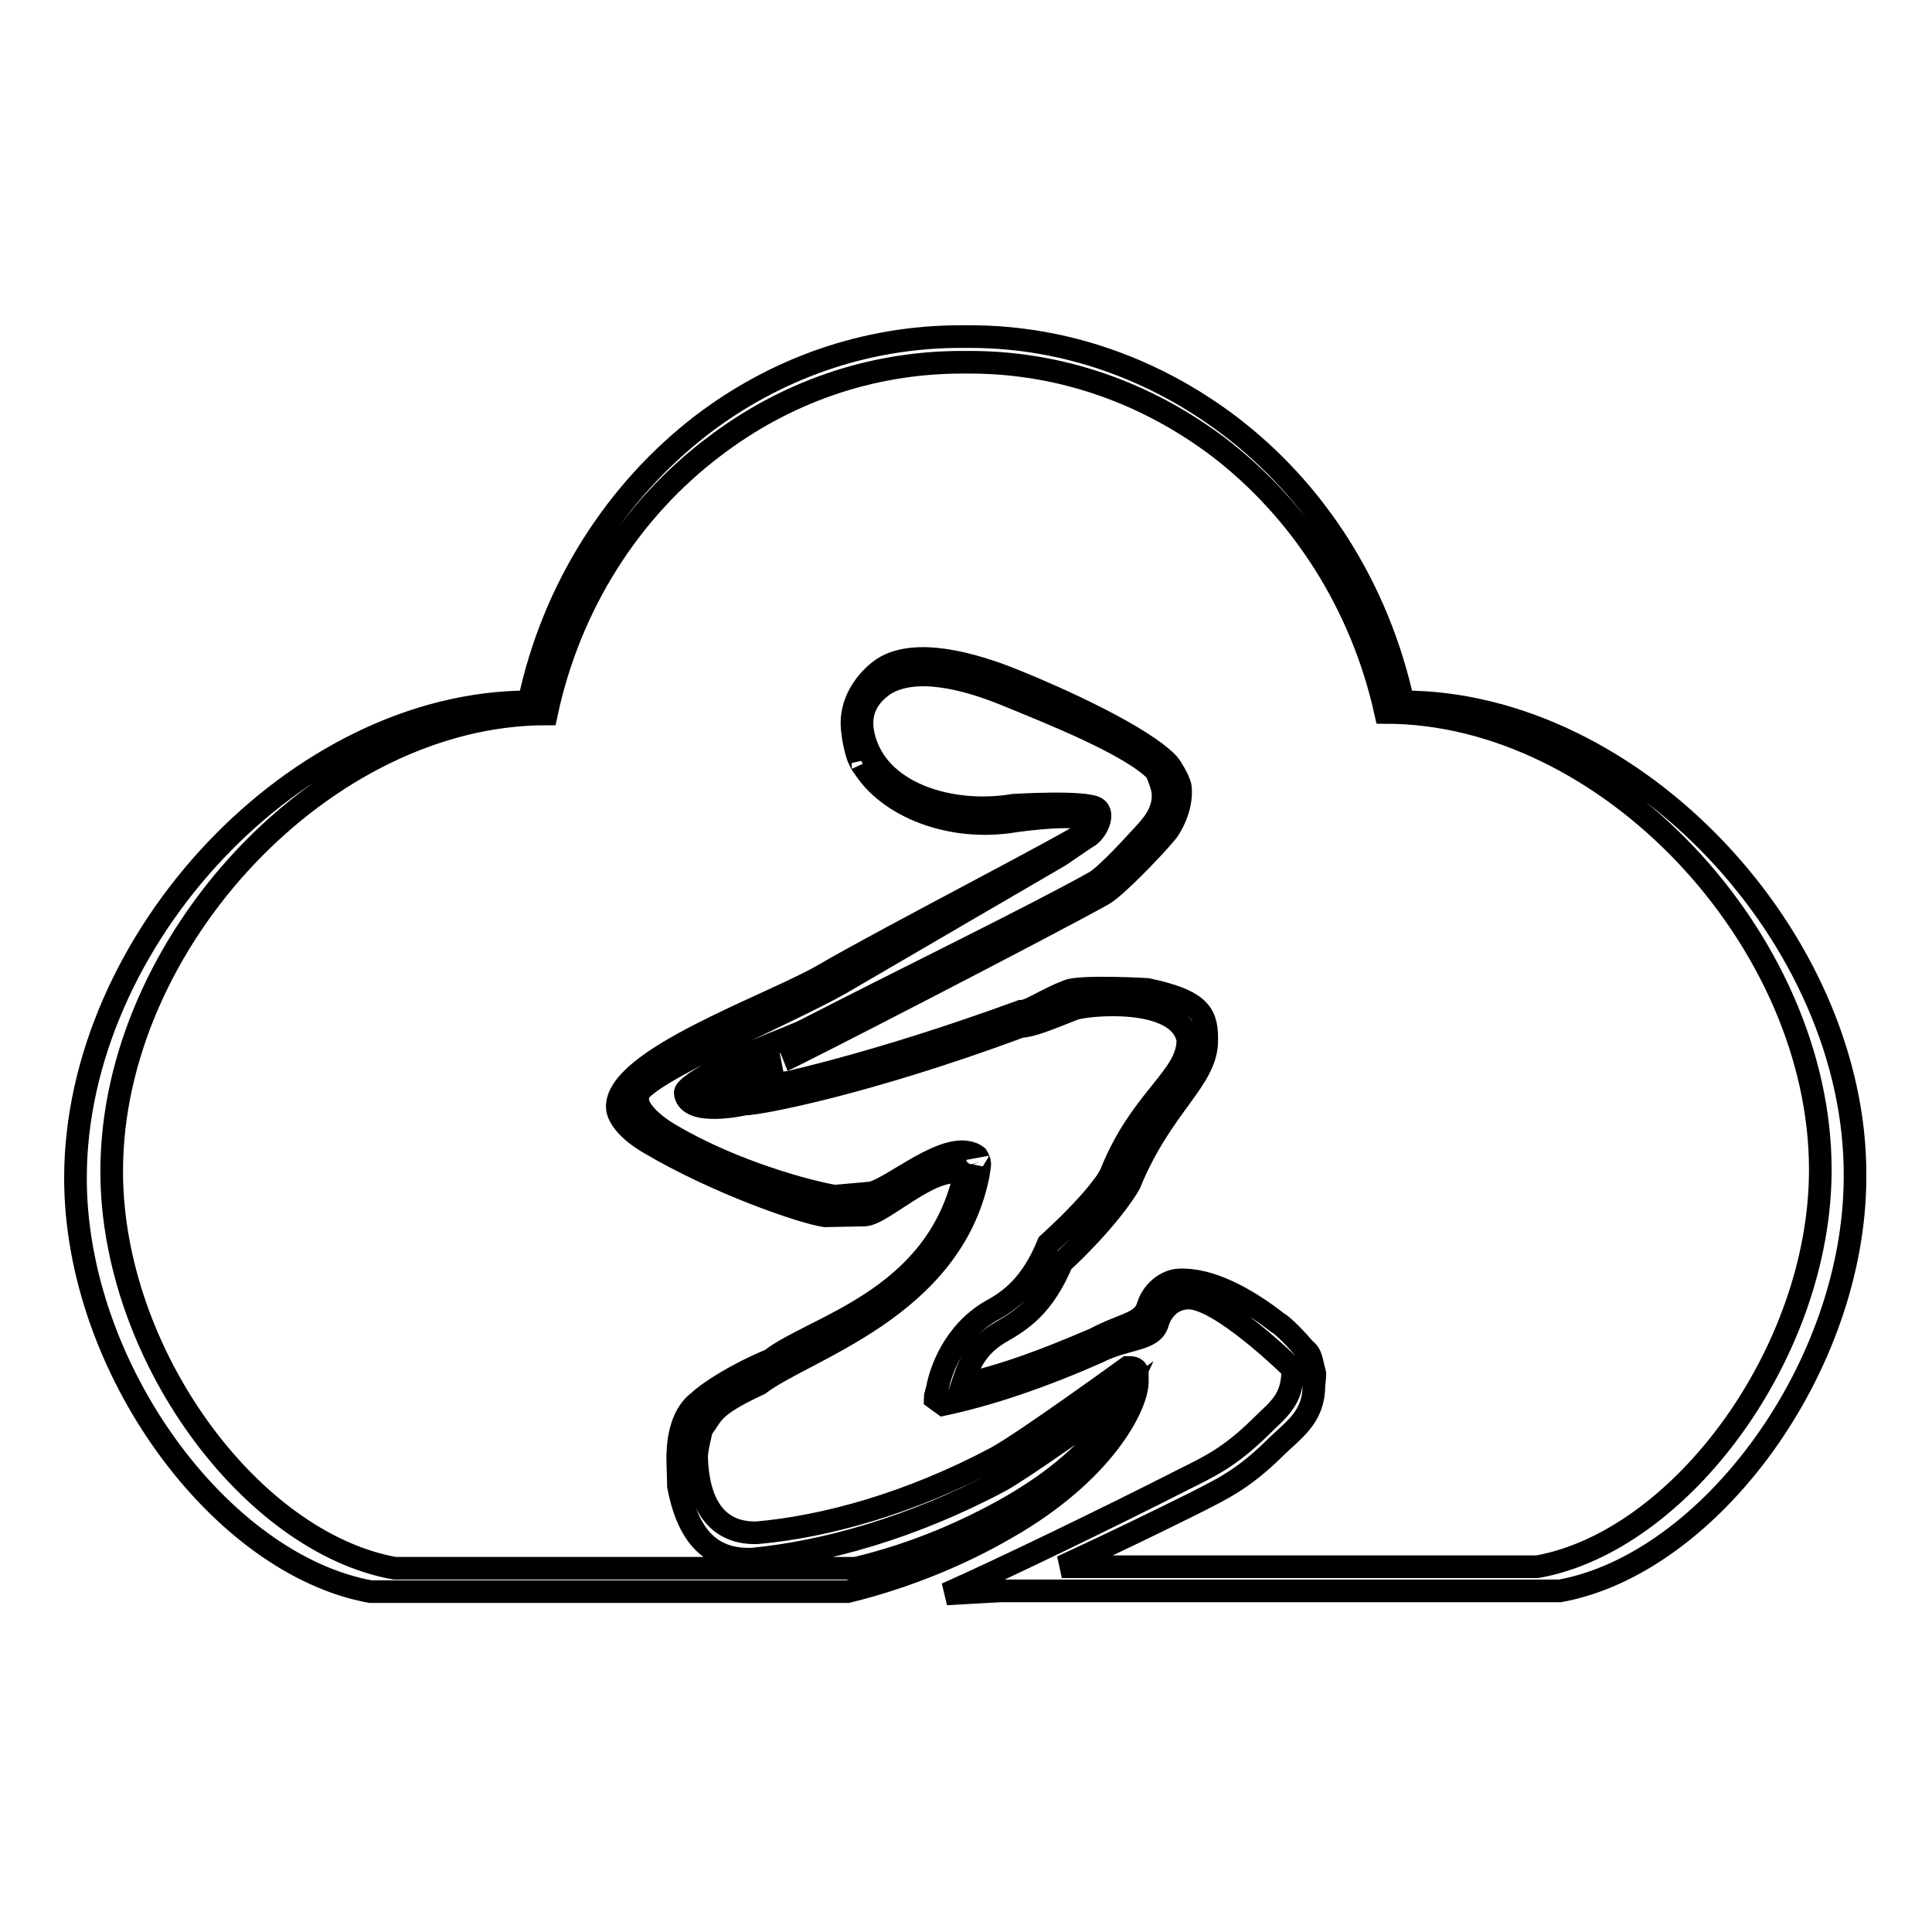
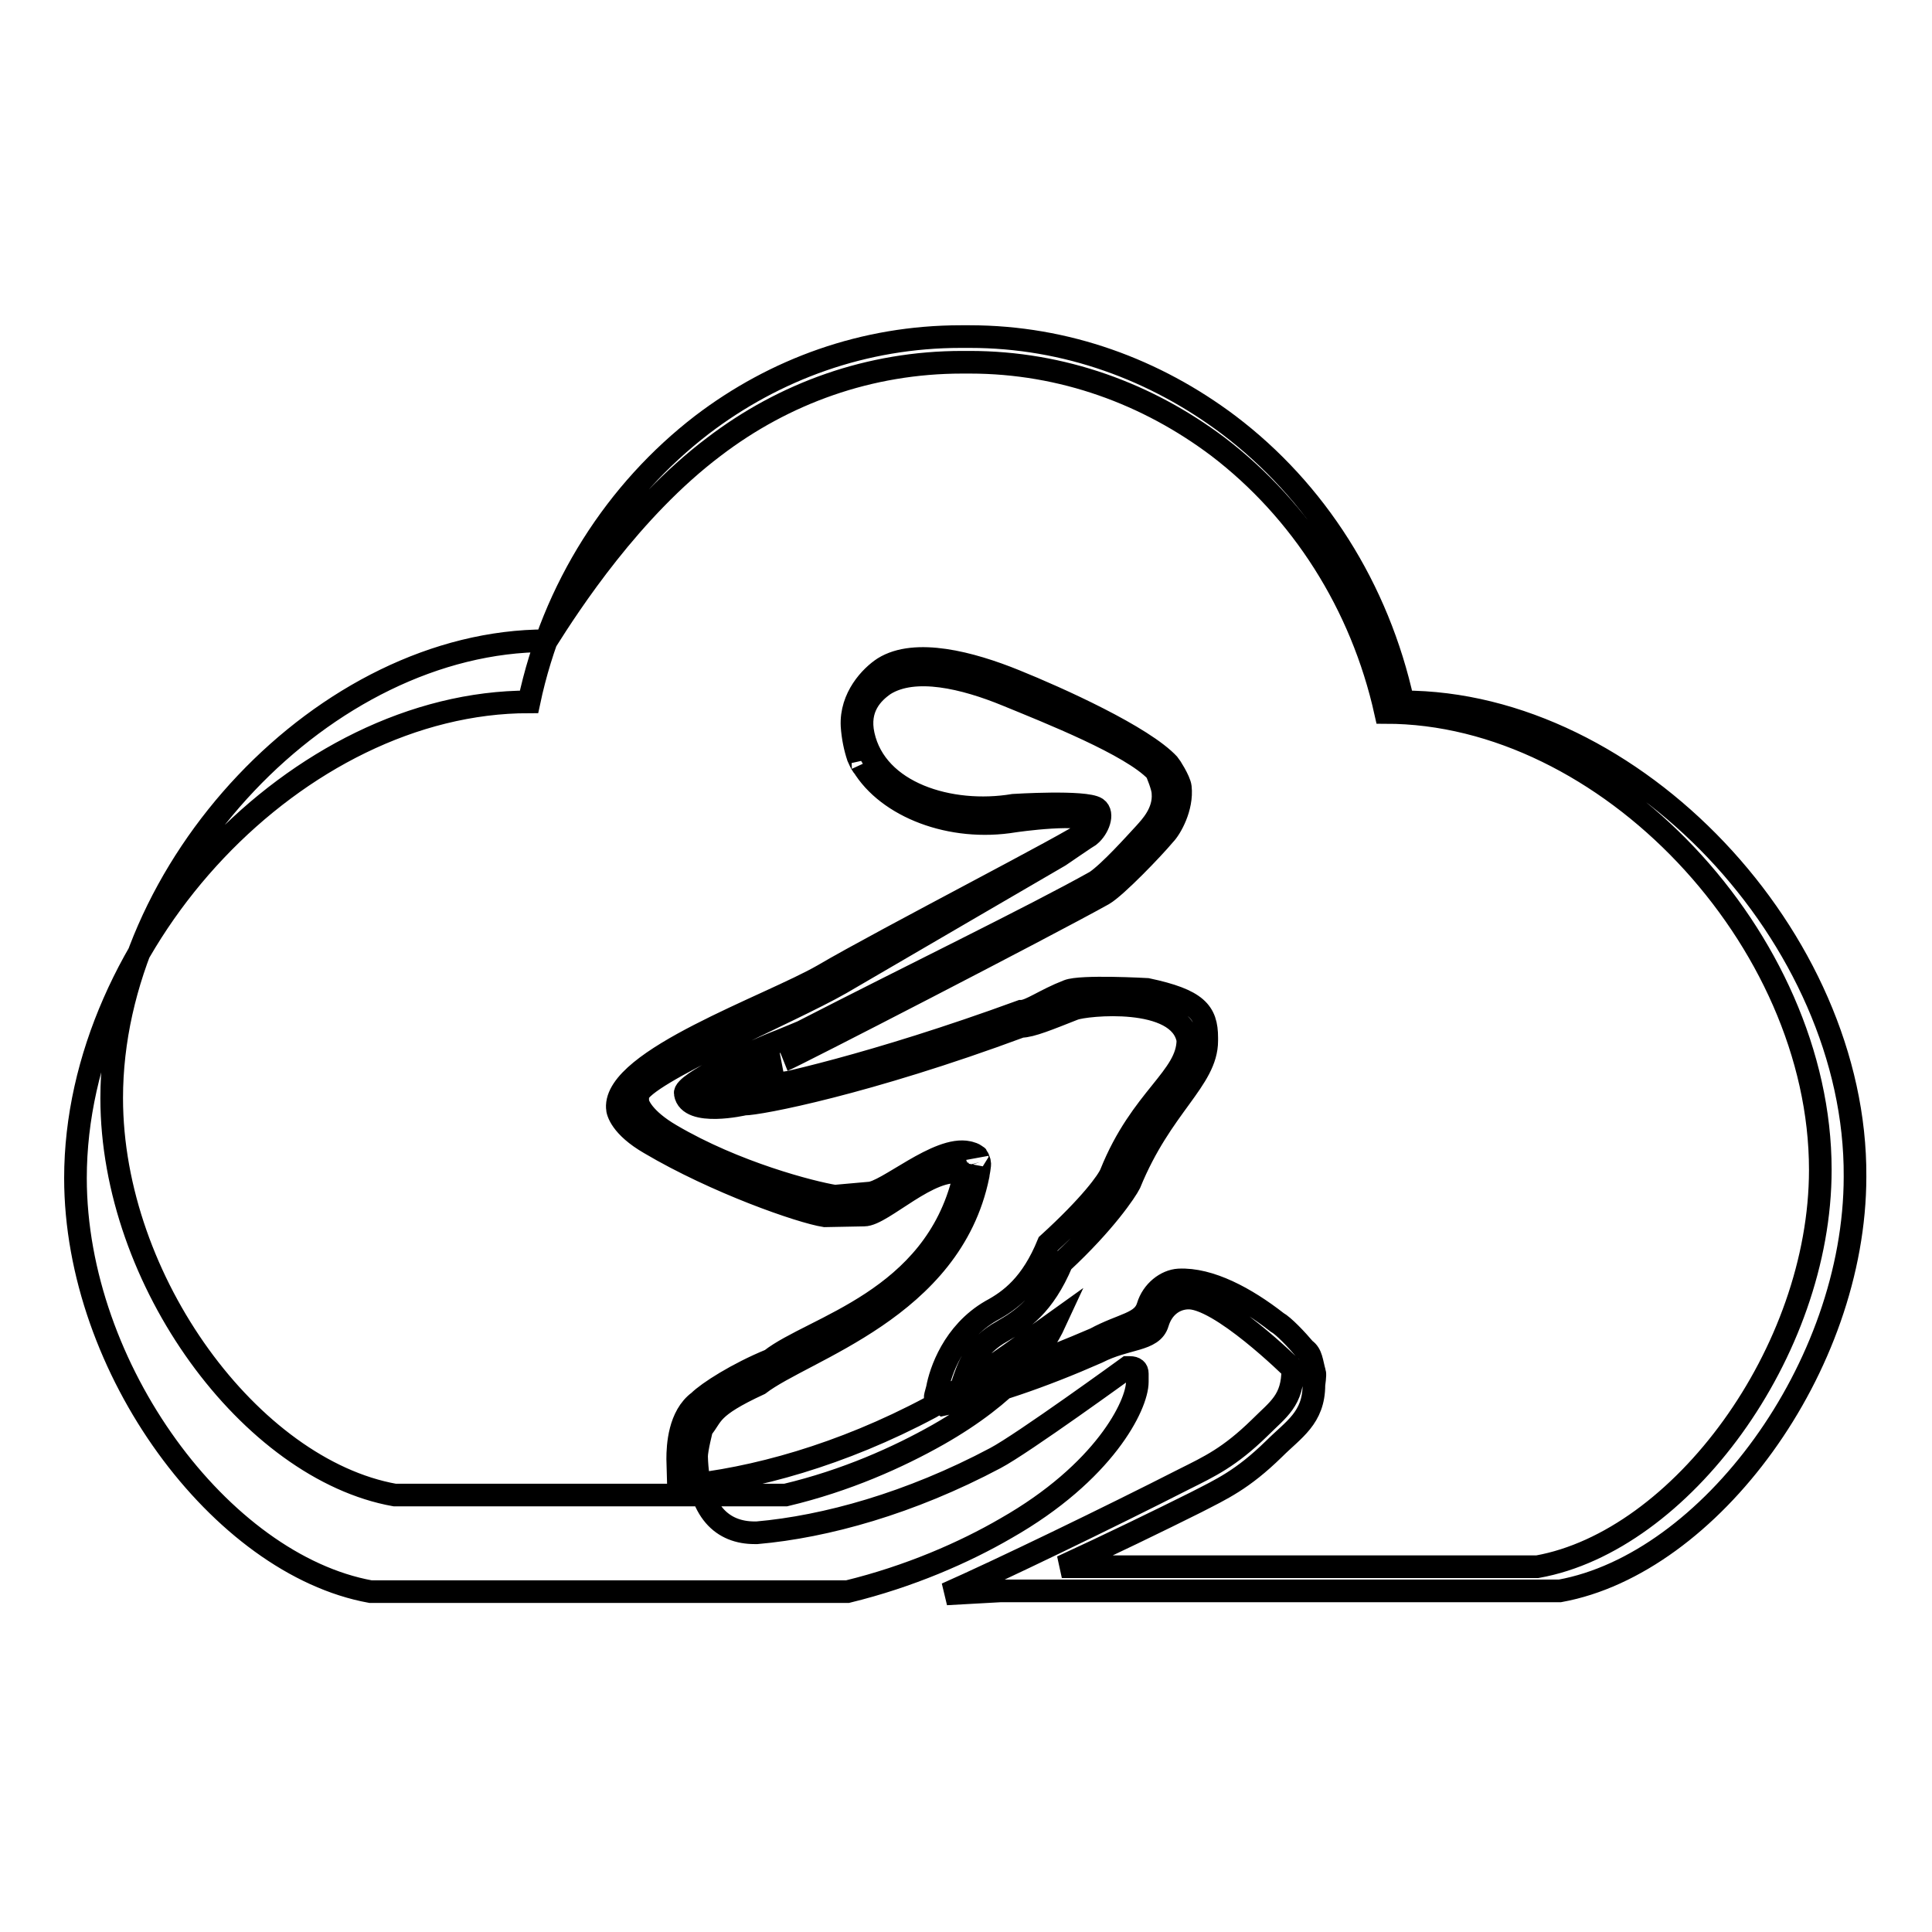
<svg xmlns="http://www.w3.org/2000/svg" version="1.1" x="0px" y="0px" viewBox="0 0 256 256" enable-background="new 0 0 256 256" xml:space="preserve">
  <g>
    <g>
-       <path stroke-width="3" fill-opacity="0" stroke="#000000" d="M185.9,93c-3.3-15.1-11.6-28-23.1-36.7c-9.7-7.3-21.5-11.7-34.3-11.7c-0.2,0-0.4,0-0.6,0s-0.4,0-0.6,0c-12.8,0-24.6,4.3-34.3,11.7C81.7,65,73.3,77.9,70.1,93C39.5,93,10,124.4,10,156.1c0,25.3,19.3,51.2,39.1,54.8h63.2c8.2-2,15.5-5.2,21-8.4c13-7.4,17.4-16.3,17.4-19.4V182c0-0.5-0.3-0.8-1-0.8v0c-0.1,0-0.2,0-0.3,0c0,0-13.9,10.1-17.5,12c-11.3,6-22.5,9.1-31.6,9.9H100c-4.2,0-7.5-2.7-7.7-10.1c0-1,0.7-3.7,0.7-3.7c1.5-1.8,0.9-2.8,7.6-5.9c6-4.6,25.4-10,29-27.6c0-0.2,0.3-1.4,0.2-1.8c0,0-0.4-1.2-0.3-0.6c-0.1-0.5-1.2-0.7-1.2-0.7c-4-0.9-10.9,5.4-13.2,5.4l-4.5,0.4c-3.1-0.5-13.2-3.1-21.7-8.1c-3.6-2.1-4.4-4-4.4-4.5v-0.8c0.7-2.8,20.1-10.9,26.9-14.8c7.7-4.5,29-16.9,29-16.9s3.8-2.6,4-2.7c1.1-0.9,1.9-2.9,0.9-3.6c-1.5-1-11-0.4-11-0.4c-8.4,1.4-18.2-1.6-19.9-9.3c-0.8-3.6,1.2-5.6,2.8-6.7c4-2.5,10.6-0.9,16.2,1.4c5.6,2.3,16.5,6.6,19.8,10.1c0.1,0.2,0.9,2.1,0.9,2.9c0.2,2.6-1.7,4.5-2.4,5.3c-1.3,1.4-4.6,5.1-6.5,6.4c-8.2,4.6-24.9,12.7-38.9,19.9c-0.5,0.2-1.4,0.6-2.9,1.2c-3.7,1.4-12.9,5.7-12.6,7c0.5,3.1,7.8,1.4,7.8,1.4c2,0,16.2-2.7,36.7-10.3c1.3,0,3.7-1,7-2.3c1.5-0.6,14-1.9,15.1,4.1c0,5-6.2,7.7-10.2,17.7c-0.4,1-2.7,4.2-8.3,9.3c-2.2,5.4-5,7.5-7.6,8.9c-5,2.9-6.7,8.1-7.1,10.3c-0.2,0.7-0.3,1.1-0.3,1.3l1.1,0.8c6.1-1.3,12.9-3.6,20.4-6.9c3.9-2,7.3-1.5,8-3.9c0.6-2,2.1-3.2,3.9-3.3c4.2-0.3,14,9.4,14,9.4c0,4.2-1.9,5.3-4.4,7.8c-4,3.9-6.6,5.1-10,6.8c-9.8,5-24.7,12.2-31.5,15.2l7.2-0.4h74.1c19.8-3.6,39.1-29.6,39.1-54.9C246,124.4,216.5,93,185.9,93z M203.7,207.6h-63c6.1-2.8,13.1-6.2,17.7-8.5c3.5-1.8,6.2-3,10.4-7.1c2.6-2.6,5.3-4.1,5.3-8.5c0,0,0.2-1.4,0.1-1.6c-0.4-1.4-0.4-2.5-1.3-3.1c-1.1-1.3-2.8-3.1-3.7-3.6c-4.1-3.2-8.9-5.8-13-5.6c-1.7,0.1-3.5,1.5-4.1,3.5c-0.7,2.3-3.3,2.3-7,4.3c-7,3-11.9,4.8-17.6,6.1c0.8-2.4,1.7-5.1,5.3-7.1c2.6-1.5,5.5-3.4,7.9-9.1c5.7-5.3,8.5-9.5,9-10.5c4.2-10.3,10.2-13.7,10.2-18.9v-0.4c0-3.4-1.3-5-7.9-6.4c0,0-8.8-0.5-10.5,0.2c-3.1,1.2-5,2.7-6.2,2.7c-19.7,7.2-33,10-35.1,10.3c0,0-7.4,1.3-6.6,0.5c1.3-1.3,10.7-4.5,10.2-4.3c1.5-0.6,34.5-17.6,42.4-22c1.7-1,6.6-6.1,8.1-7.9c0.8-0.8,2.4-3.6,2.1-6.3c-0.1-0.9-1.4-2.9-1.5-3c-3.4-3.7-14.7-8.8-20.4-11.1c-5.9-2.4-13.2-4.3-17.4-1.7c-1.7,1.1-4.4,3.9-4.2,7.7c0.1,1.5,0.4,2.9,0.8,4.1l0,0v0c0.3,0.7,0.7,1.4,0.6,1.1c3.3,5.5,11.7,8.8,20.1,7.4c0,0,9.5-1.4,10.3,0.2c0.2,0.4-0.8,1.2-0.8,1.2c-1.3,1.2-26.8,14.3-34.8,19c-7.1,4.1-27.7,11.2-27.3,17.6c0,0.5,0.5,2.5,4.3,4.7c8.8,5.2,20,9.1,23.2,9.6l5.2-0.1c2.4,0,8.8-6.6,12.9-5.6c0,0,0.2,0.3,0.3,0.7c-3.9,16.3-20,19.7-25.6,24.1c-4.4,1.8-8.3,4.3-9.5,5.5l0,0c-2.6,1.9-2.8,5.9-2.8,7.6l0.1,3.6c1.4,7.5,5,9.7,9.3,9.7h0.4c9.5-0.9,21.2-4.1,33-10.4c2.9-1.6,12.6-8.5,16.5-11.3c-1.8,3.9-6,9.5-15.5,14.9c-5.3,3-12.2,6.1-20.2,8H52.3c-19-3.4-37.5-28.3-37.5-52.6c0-30.5,28.3-60.6,57.6-60.6C75.5,80,83.6,67.5,94.6,59.2c9.3-7.1,20.6-11.2,32.9-11.2c0.2,0,0.4,0,0.5,0s0.4,0,0.5,0c12.3,0,23.6,4.2,32.9,11.2c11,8.4,19,20.8,22.2,35.2c29.3,0,57.6,30.1,57.6,60.6C241.2,179.2,222.7,204.2,203.7,207.6z" />
+       <path stroke-width="3" fill-opacity="0" stroke="#000000" d="M185.9,93c-3.3-15.1-11.6-28-23.1-36.7c-9.7-7.3-21.5-11.7-34.3-11.7c-0.2,0-0.4,0-0.6,0s-0.4,0-0.6,0c-12.8,0-24.6,4.3-34.3,11.7C81.7,65,73.3,77.9,70.1,93C39.5,93,10,124.4,10,156.1c0,25.3,19.3,51.2,39.1,54.8h63.2c8.2-2,15.5-5.2,21-8.4c13-7.4,17.4-16.3,17.4-19.4V182c0-0.5-0.3-0.8-1-0.8v0c-0.1,0-0.2,0-0.3,0c0,0-13.9,10.1-17.5,12c-11.3,6-22.5,9.1-31.6,9.9H100c-4.2,0-7.5-2.7-7.7-10.1c0-1,0.7-3.7,0.7-3.7c1.5-1.8,0.9-2.8,7.6-5.9c6-4.6,25.4-10,29-27.6c0-0.2,0.3-1.4,0.2-1.8c0,0-0.4-1.2-0.3-0.6c-0.1-0.5-1.2-0.7-1.2-0.7c-4-0.9-10.9,5.4-13.2,5.4l-4.5,0.4c-3.1-0.5-13.2-3.1-21.7-8.1c-3.6-2.1-4.4-4-4.4-4.5v-0.8c0.7-2.8,20.1-10.9,26.9-14.8c7.7-4.5,29-16.9,29-16.9s3.8-2.6,4-2.7c1.1-0.9,1.9-2.9,0.9-3.6c-1.5-1-11-0.4-11-0.4c-8.4,1.4-18.2-1.6-19.9-9.3c-0.8-3.6,1.2-5.6,2.8-6.7c4-2.5,10.6-0.9,16.2,1.4c5.6,2.3,16.5,6.6,19.8,10.1c0.1,0.2,0.9,2.1,0.9,2.9c0.2,2.6-1.7,4.5-2.4,5.3c-1.3,1.4-4.6,5.1-6.5,6.4c-8.2,4.6-24.9,12.7-38.9,19.9c-0.5,0.2-1.4,0.6-2.9,1.2c-3.7,1.4-12.9,5.7-12.6,7c0.5,3.1,7.8,1.4,7.8,1.4c2,0,16.2-2.7,36.7-10.3c1.3,0,3.7-1,7-2.3c1.5-0.6,14-1.9,15.1,4.1c0,5-6.2,7.7-10.2,17.7c-0.4,1-2.7,4.2-8.3,9.3c-2.2,5.4-5,7.5-7.6,8.9c-5,2.9-6.7,8.1-7.1,10.3c-0.2,0.7-0.3,1.1-0.3,1.3l1.1,0.8c6.1-1.3,12.9-3.6,20.4-6.9c3.9-2,7.3-1.5,8-3.9c0.6-2,2.1-3.2,3.9-3.3c4.2-0.3,14,9.4,14,9.4c0,4.2-1.9,5.3-4.4,7.8c-4,3.9-6.6,5.1-10,6.8c-9.8,5-24.7,12.2-31.5,15.2l7.2-0.4h74.1c19.8-3.6,39.1-29.6,39.1-54.9C246,124.4,216.5,93,185.9,93z M203.7,207.6h-63c6.1-2.8,13.1-6.2,17.7-8.5c3.5-1.8,6.2-3,10.4-7.1c2.6-2.6,5.3-4.1,5.3-8.5c0,0,0.2-1.4,0.1-1.6c-0.4-1.4-0.4-2.5-1.3-3.1c-1.1-1.3-2.8-3.1-3.7-3.6c-4.1-3.2-8.9-5.8-13-5.6c-1.7,0.1-3.5,1.5-4.1,3.5c-0.7,2.3-3.3,2.3-7,4.3c-7,3-11.9,4.8-17.6,6.1c0.8-2.4,1.7-5.1,5.3-7.1c2.6-1.5,5.5-3.4,7.9-9.1c5.7-5.3,8.5-9.5,9-10.5c4.2-10.3,10.2-13.7,10.2-18.9v-0.4c0-3.4-1.3-5-7.9-6.4c0,0-8.8-0.5-10.5,0.2c-3.1,1.2-5,2.7-6.2,2.7c-19.7,7.2-33,10-35.1,10.3c0,0-7.4,1.3-6.6,0.5c1.3-1.3,10.7-4.5,10.2-4.3c1.5-0.6,34.5-17.6,42.4-22c1.7-1,6.6-6.1,8.1-7.9c0.8-0.8,2.4-3.6,2.1-6.3c-0.1-0.9-1.4-2.9-1.5-3c-3.4-3.7-14.7-8.8-20.4-11.1c-5.9-2.4-13.2-4.3-17.4-1.7c-1.7,1.1-4.4,3.9-4.2,7.7c0.1,1.5,0.4,2.9,0.8,4.1l0,0v0c0.3,0.7,0.7,1.4,0.6,1.1c3.3,5.5,11.7,8.8,20.1,7.4c0,0,9.5-1.4,10.3,0.2c0.2,0.4-0.8,1.2-0.8,1.2c-1.3,1.2-26.8,14.3-34.8,19c-7.1,4.1-27.7,11.2-27.3,17.6c0,0.5,0.5,2.5,4.3,4.7c8.8,5.2,20,9.1,23.2,9.6l5.2-0.1c2.4,0,8.8-6.6,12.9-5.6c0,0,0.2,0.3,0.3,0.7c-3.9,16.3-20,19.7-25.6,24.1c-4.4,1.8-8.3,4.3-9.5,5.5l0,0c-2.6,1.9-2.8,5.9-2.8,7.6l0.1,3.6h0.4c9.5-0.9,21.2-4.1,33-10.4c2.9-1.6,12.6-8.5,16.5-11.3c-1.8,3.9-6,9.5-15.5,14.9c-5.3,3-12.2,6.1-20.2,8H52.3c-19-3.4-37.5-28.3-37.5-52.6c0-30.5,28.3-60.6,57.6-60.6C75.5,80,83.6,67.5,94.6,59.2c9.3-7.1,20.6-11.2,32.9-11.2c0.2,0,0.4,0,0.5,0s0.4,0,0.5,0c12.3,0,23.6,4.2,32.9,11.2c11,8.4,19,20.8,22.2,35.2c29.3,0,57.6,30.1,57.6,60.6C241.2,179.2,222.7,204.2,203.7,207.6z" />
    </g>
  </g>
</svg>